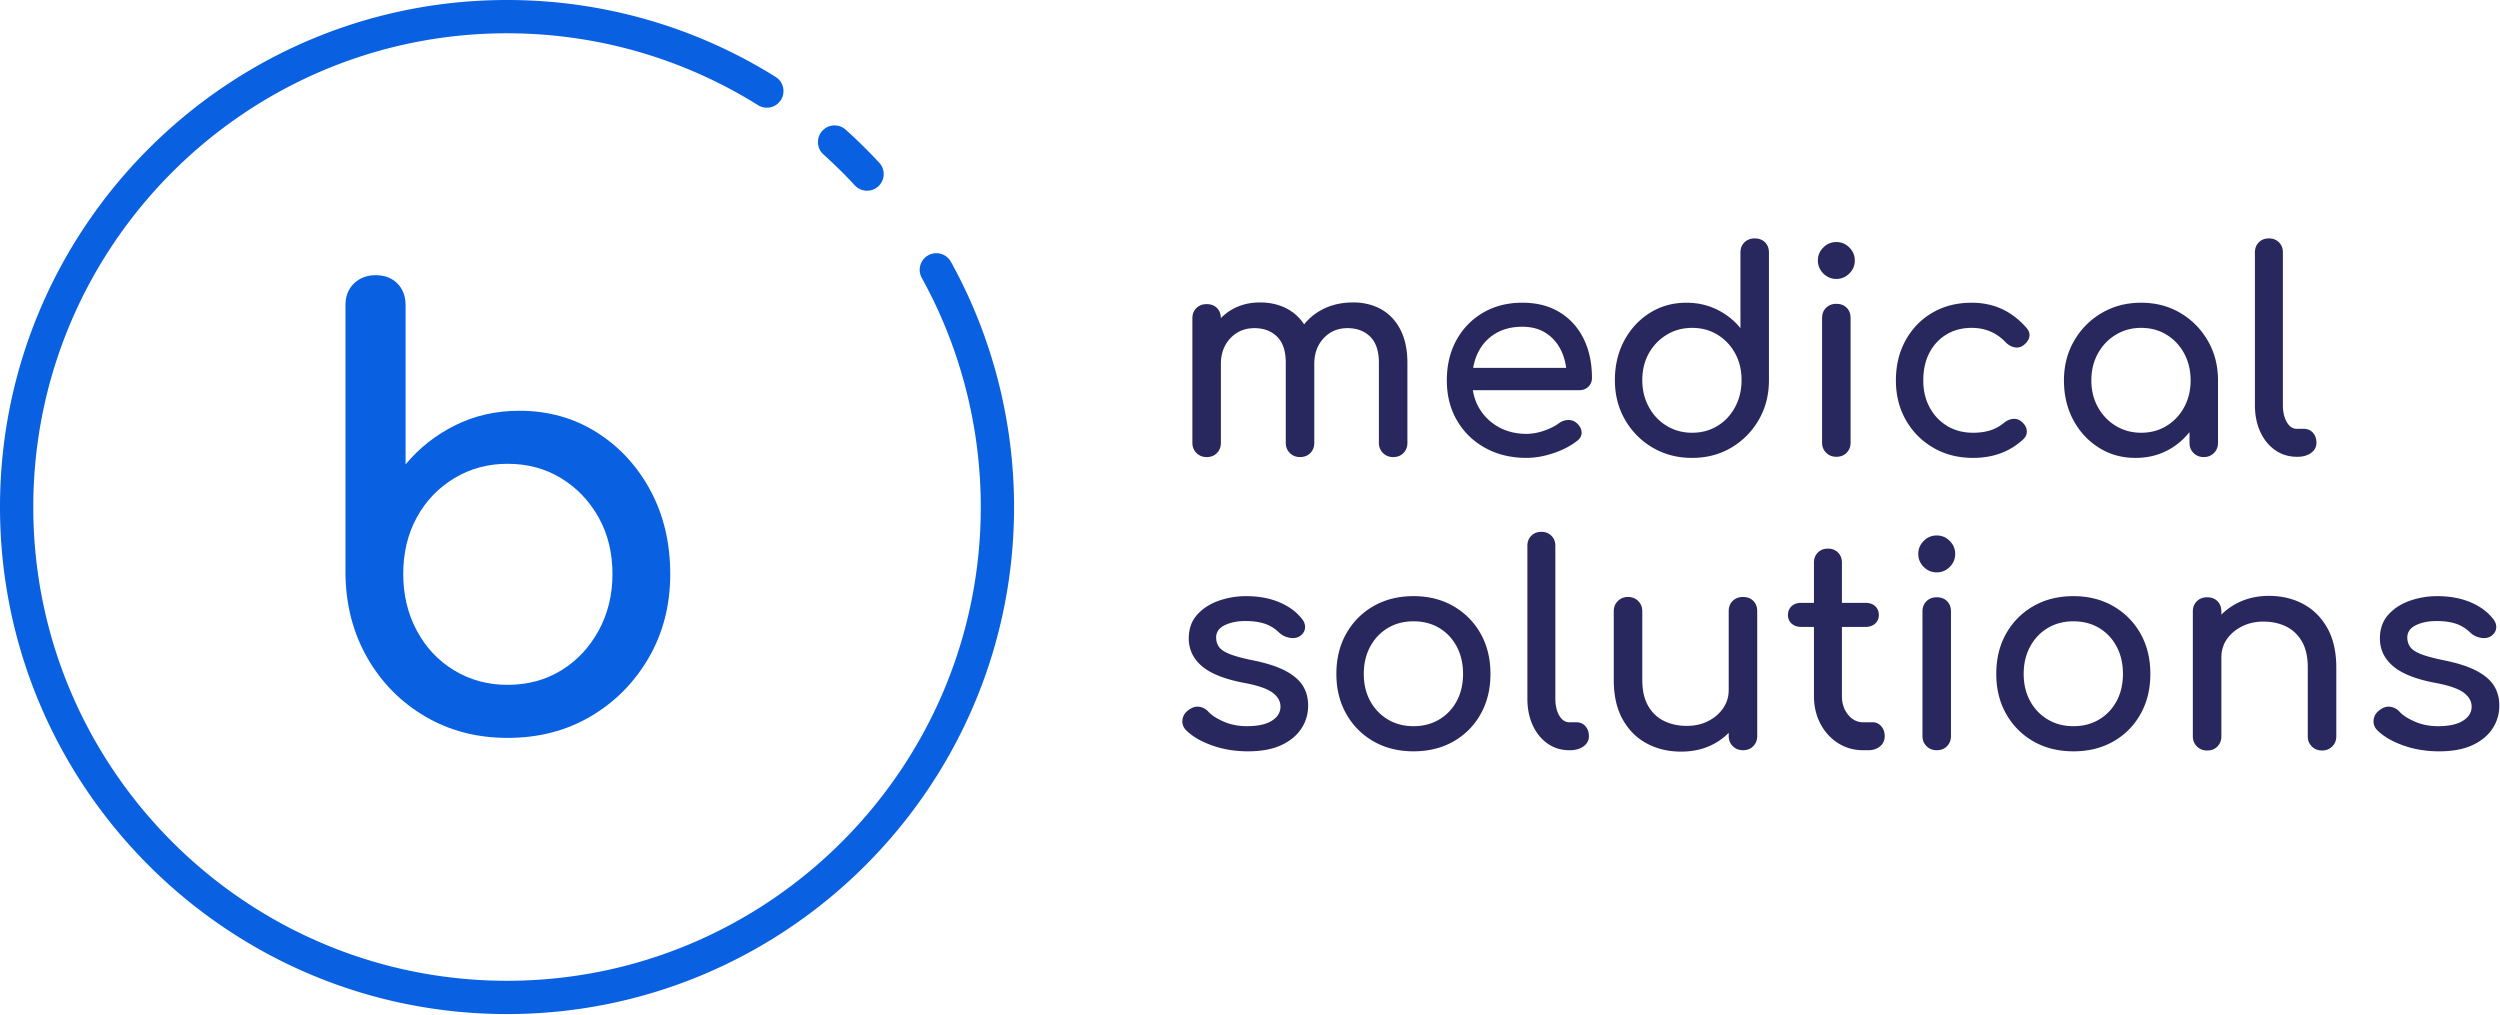
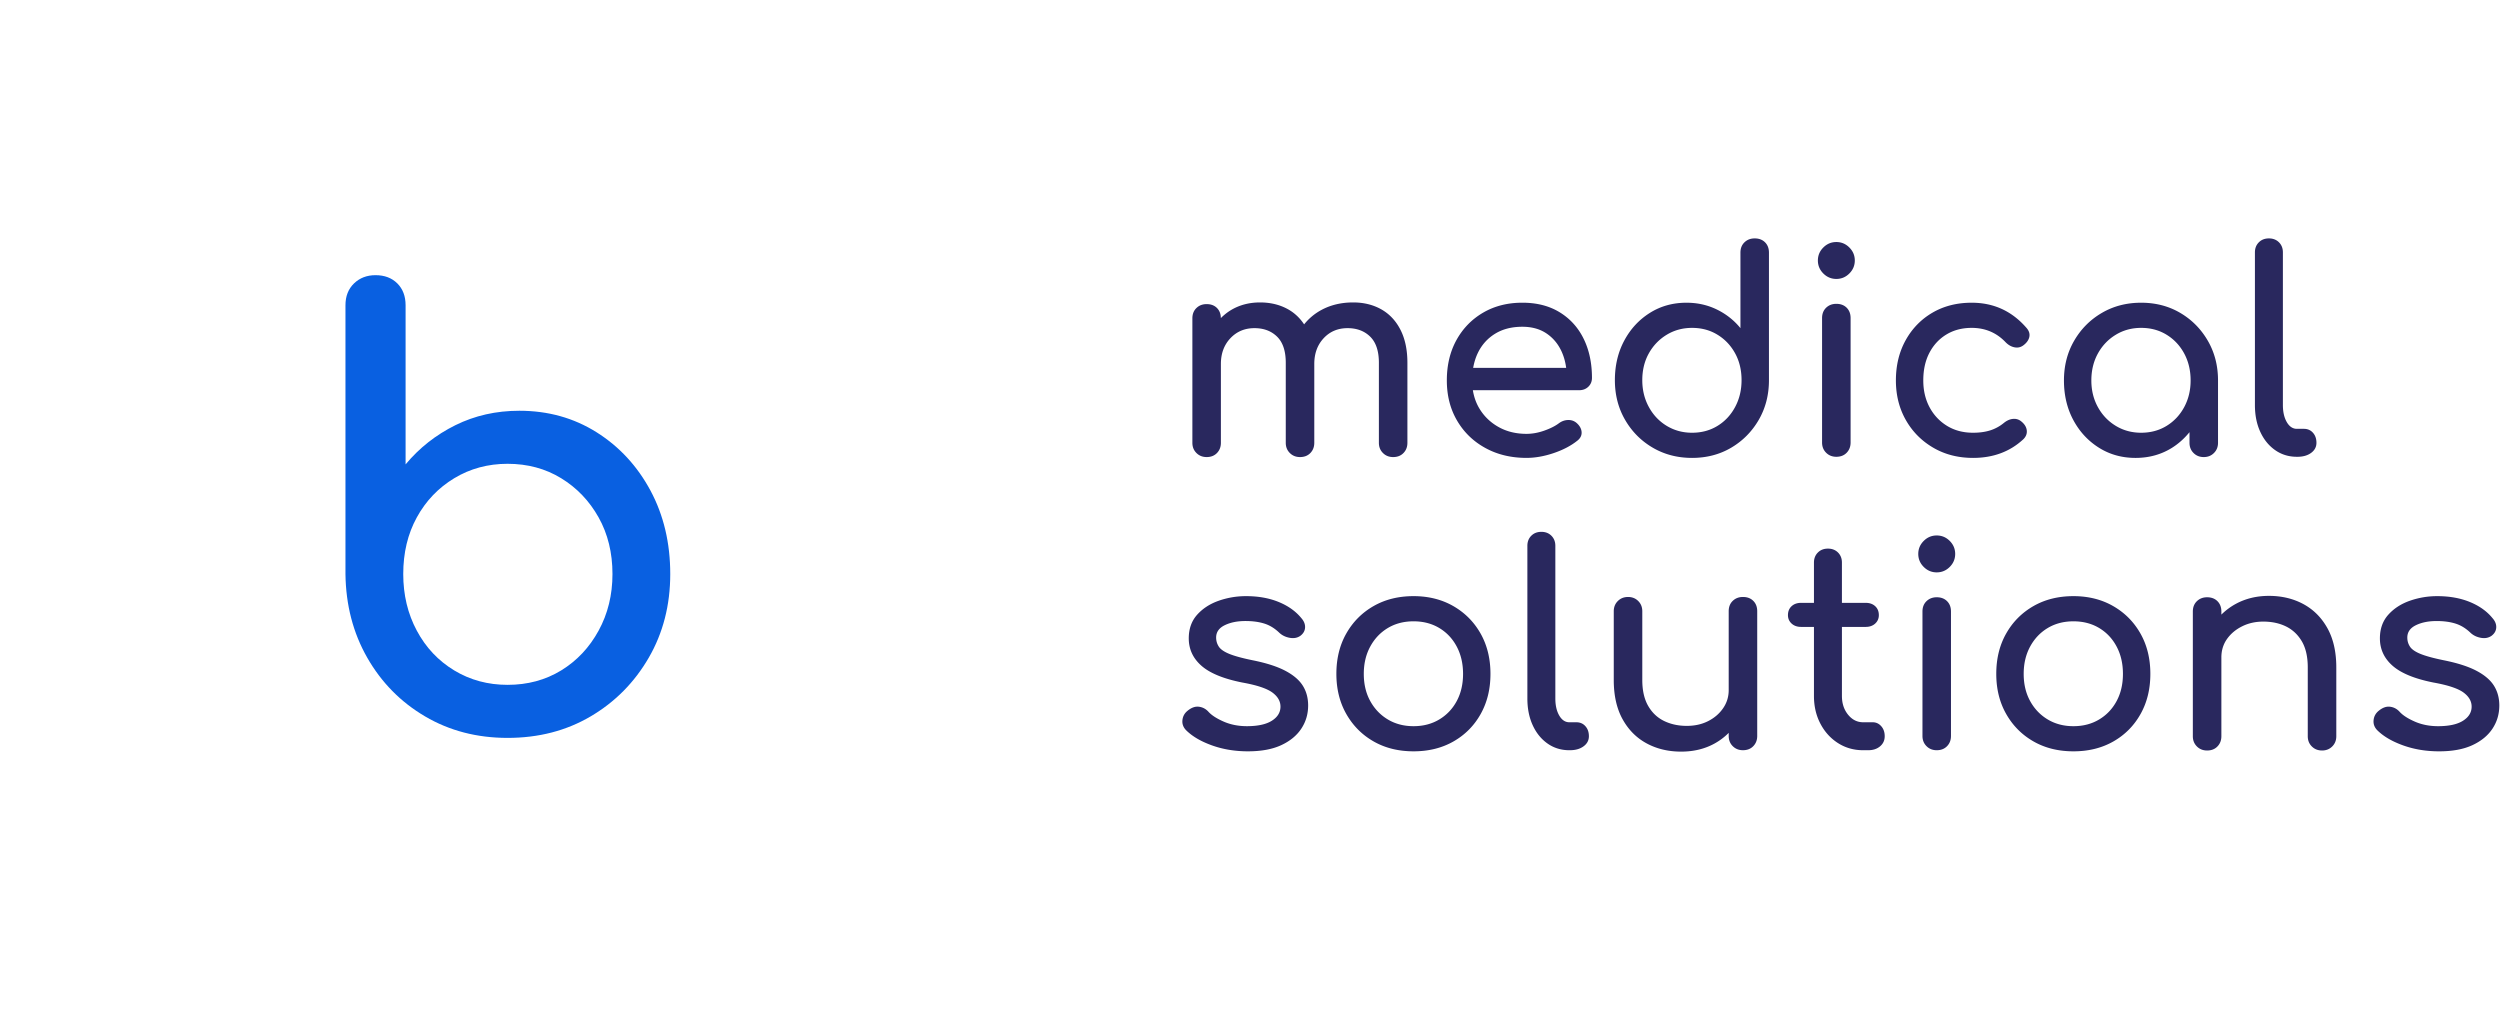
<svg xmlns="http://www.w3.org/2000/svg" width="751" height="305">
-   <rect width="100%" height="100%" fill="none" />
  <g class="currentLayer">
-     <path d="M260.465 57.29a4.995 4.995 0 01-3.672-1.602 142.778 142.778 0 00-9.422-9.286 5 5 0 116.684-7.438c3.5 3.141 6.89 6.485 10.078 9.93a5 5 0 01-.274 7.067 4.975 4.975 0 01-3.394 1.328M152.313 304.625C68.328 304.625 0 236.297 0 152.312 0 68.329 68.328 0 152.313 0c28.675 0 56.617 8.016 80.796 23.176a5 5 0 01-5.308 8.472C205.21 17.484 179.105 10 152.313 10 73.84 10 10 73.84 10 152.313c0 78.468 63.84 142.312 142.313 142.312 78.468 0 142.312-63.844 142.312-142.313 0-24.085-6.129-47.886-17.723-68.828a5.003 5.003 0 011.953-6.796 5.002 5.002 0 016.797 1.953c12.41 22.418 18.973 47.894 18.973 73.671 0 83.985-68.328 152.313-152.313 152.313" fill="#0960e1" />
    <path d="M136.445 201.39c-4.78-2.894-8.53-6.874-11.242-11.952-2.719-5.075-4.07-10.743-4.07-17 0-6.375 1.351-12.04 4.07-17 2.711-4.958 6.461-8.88 11.242-11.774 4.782-2.89 10.121-4.34 16.028-4.34 6.02 0 11.39 1.45 16.113 4.34 4.719 2.895 8.469 6.816 11.242 11.774 2.774 4.96 4.16 10.625 4.16 17 0 6.257-1.386 11.925-4.16 17-2.773 5.078-6.523 9.058-11.242 11.953-4.723 2.89-10.094 4.336-16.113 4.336-5.907 0-11.246-1.446-16.028-4.336m40.993 13.808c7.32-4.304 13.132-10.18 17.445-17.617 4.304-7.437 6.46-15.816 6.46-25.144 0-9.325-1.98-17.676-5.933-25.055-3.957-7.375-9.355-13.219-16.2-17.531-6.85-4.309-14.581-6.461-23.198-6.461-6.965 0-13.367 1.445-19.211 4.336-5.844 2.894-10.832 6.816-14.961 11.777V91.695c0-2.715-.828-4.898-2.48-6.554-1.657-1.653-3.84-2.477-6.551-2.477-2.598 0-4.754.824-6.465 2.477-1.711 1.656-2.567 3.84-2.567 6.554v80.743c.118 9.328 2.301 17.707 6.551 25.144 4.25 7.438 10.031 13.313 17.352 17.617 7.32 4.313 15.582 6.465 24.793 6.465 9.324 0 17.644-2.152 24.964-6.465" fill="#0960e1" />
    <path d="M581.79 179.418c1.288 0 2.323.394 3.108 1.176.786.789 1.176 1.82 1.176 3.11v37.378c0 1.234-.39 2.254-1.176 3.066-.785.813-1.82 1.22-3.109 1.22-1.23 0-2.254-.407-3.062-1.22-.817-.812-1.22-1.832-1.22-3.066v-37.379c0-1.289.403-2.32 1.22-3.11.808-.78 1.832-1.175 3.062-1.175m0-18.563c1.512 0 2.816.547 3.91 1.637 1.09 1.094 1.637 2.395 1.637 3.906 0 1.512-.547 2.817-1.637 3.907-1.094 1.093-2.398 1.636-3.91 1.636s-2.812-.543-3.902-1.636c-1.094-1.09-1.64-2.395-1.64-3.907 0-1.511.546-2.812 1.64-3.906 1.09-1.09 2.39-1.637 3.902-1.637m-118.77-1.09c1.235 0 2.239.391 3.024 1.176.785.786 1.18 1.793 1.18 3.024v45.86c0 2.073.39 3.78 1.172 5.124.785 1.344 1.793 2.02 3.027 2.02h2.098c1.12 0 2.03.39 2.726 1.176.703.78 1.055 1.789 1.055 3.023 0 1.23-.531 2.238-1.598 3.023-1.062.786-2.433 1.176-4.113 1.176h-.168c-2.469 0-4.652-.672-6.555-2.015-1.902-1.344-3.387-3.176-4.449-5.504-1.066-2.325-1.598-4.996-1.598-8.024v-45.86c0-1.23.39-2.237 1.176-3.023.785-.785 1.793-1.175 3.024-1.175m-89.79 45.273c-5.66-1.121-9.761-2.8-12.308-5.039-2.55-2.238-3.82-4.984-3.82-8.234 0-2.856.84-5.223 2.515-7.098 1.68-1.875 3.836-3.273 6.473-4.2a24.606 24.606 0 018.23-1.386c3.696 0 6.97.59 9.825 1.766 2.859 1.175 5.125 2.8 6.808 4.87.781.895 1.145 1.837 1.09 2.813-.055.985-.535 1.809-1.43 2.48-.894.618-1.957.813-3.191.587-1.23-.223-2.266-.727-3.11-1.508-1.398-1.348-2.91-2.27-4.53-2.774-1.626-.507-3.5-.757-5.634-.757-2.46 0-4.546.421-6.253 1.261-1.711.836-2.567 2.07-2.567 3.696 0 1.007.27 1.918.8 2.73.532.813 1.583 1.54 3.15 2.184 1.57.64 3.867 1.27 6.89 1.89 4.2.836 7.52 1.903 9.953 3.192 2.438 1.289 4.188 2.785 5.25 4.492 1.067 1.71 1.594 3.684 1.594 5.922 0 2.578-.684 4.898-2.059 6.972-1.37 2.07-3.386 3.727-6.043 4.957-2.66 1.23-5.98 1.844-9.957 1.844-3.918 0-7.547-.597-10.879-1.8-3.332-1.204-5.922-2.731-7.765-4.583-.84-.89-1.196-1.914-1.051-3.062.137-1.149.684-2.086 1.637-2.816 1.12-.895 2.226-1.274 3.316-1.133 1.094.14 2.031.629 2.816 1.468.95 1.067 2.477 2.059 4.579 2.985 2.097.922 4.433 1.387 7.011 1.387 3.246 0 5.727-.536 7.434-1.598 1.71-1.063 2.59-2.438 2.648-4.117.055-1.68-.746-3.137-2.394-4.368-1.653-1.23-4.664-2.242-9.028-3.023m45.274-67.734c-1.234 0-2.258-.407-3.067-1.223-.816-.809-1.218-1.832-1.218-3.062v-24.028c0-3.523-.871-6.144-2.606-7.851-1.734-1.707-4.004-2.563-6.8-2.563-2.915 0-5.31 1.012-7.184 3.024-1.875 2.015-2.817 4.593-2.817 7.73v23.688c0 1.23-.39 2.253-1.171 3.062-.786.816-1.825 1.223-3.11 1.223-1.234 0-2.254-.407-3.066-1.223-.813-.809-1.219-1.832-1.219-3.062v-24.028c0-3.523-.867-6.144-2.601-7.851-1.739-1.707-4.004-2.563-6.805-2.563-2.91 0-5.32 1.012-7.223 3.024-1.906 2.015-2.86 4.593-2.86 7.73v23.688c0 1.23-.39 2.253-1.171 3.062-.785.816-1.82 1.223-3.11 1.223-1.234 0-2.253-.407-3.066-1.223-.812-.809-1.219-1.832-1.219-3.062V95.64c0-1.288.407-2.324 1.22-3.109.812-.785 1.831-1.176 3.066-1.176 1.289 0 2.324.391 3.109 1.176.762.766 1.14 1.778 1.156 3.02.895-.883 1.863-1.684 2.957-2.348 2.574-1.566 5.516-2.351 8.82-2.351 3.192 0 6.02.703 8.485 2.097 1.922 1.094 3.5 2.598 4.754 4.492a16.938 16.938 0 015.031-4.238c2.828-1.566 6.063-2.351 9.703-2.351 3.192 0 6.016.703 8.485 2.097 2.46 1.403 4.378 3.461 5.75 6.176 1.375 2.719 2.058 6.008 2.058 9.867v24.028c0 1.23-.39 2.253-1.176 3.062-.785.816-1.82 1.223-3.105 1.223m13.855 51.351c-2.238-1.34-4.812-2.011-7.726-2.011-2.91 0-5.488.671-7.727 2.011-2.242 1.348-4.004 3.207-5.293 5.59-1.289 2.379-1.93 5.11-1.93 8.188 0 3.082.641 5.796 1.93 8.148 1.29 2.352 3.051 4.2 5.293 5.543 2.239 1.344 4.817 2.02 7.727 2.02 2.914 0 5.488-.676 7.726-2.02 2.243-1.344 3.993-3.191 5.254-5.543 1.258-2.352 1.89-5.066 1.89-8.148 0-3.079-.632-5.809-1.89-8.188-1.261-2.383-3.011-4.242-5.254-5.59m12.395 1.64c1.984 3.5 2.98 7.548 2.98 12.138 0 4.539-.98 8.554-2.941 12.054-1.957 3.5-4.676 6.246-8.148 8.23-3.473 1.989-7.473 2.981-12.012 2.981-4.535 0-8.54-.992-12.012-2.98-3.473-1.985-6.2-4.73-8.187-8.23-1.993-3.5-2.985-7.516-2.985-12.055 0-4.59.992-8.637 2.985-12.137 1.988-3.5 4.714-6.242 8.187-8.23 3.473-1.989 7.477-2.985 12.012-2.985 4.48 0 8.457.996 11.93 2.984 3.468 1.989 6.203 4.73 8.19 8.23m24.231-84.952c-1.062-2.215-2.578-3.965-4.535-5.254-1.96-1.285-4.34-1.93-7.14-1.93-3.192 0-5.922.7-8.192 2.102-2.265 1.398-3.988 3.316-5.164 5.75-.672 1.39-1.129 2.898-1.414 4.496h27.938c-.247-1.867-.739-3.594-1.493-5.164m5.375 11.883h-31.91c.309 1.91.906 3.683 1.84 5.293 1.399 2.406 3.332 4.312 5.797 5.71 2.46 1.403 5.293 2.102 8.48 2.102 1.739 0 3.516-.324 5.336-.969 1.82-.64 3.29-1.383 4.41-2.226.84-.614 1.75-.934 2.731-.961.977-.031 1.832.261 2.562.879.954.84 1.454 1.765 1.512 2.773.055 1.008-.39 1.875-1.344 2.602-1.906 1.511-4.27 2.746-7.101 3.699-2.824.95-5.527 1.426-8.106 1.426-4.644 0-8.777-.996-12.386-2.985-3.614-1.984-6.442-4.73-8.485-8.23-2.047-3.496-3.066-7.516-3.066-12.055 0-4.59.965-8.637 2.894-12.137 1.938-3.5 4.61-6.242 8.024-8.23 3.418-1.988 7.336-2.98 11.762-2.98 4.367 0 8.117.964 11.253 2.898 3.137 1.93 5.532 4.59 7.184 7.977 1.652 3.386 2.48 7.296 2.48 11.718 0 1.063-.367 1.95-1.093 2.645-.727.703-1.653 1.05-2.774 1.05m14.704 62.11c1.226 0 2.25.406 3.062 1.219.813.808 1.219 1.836 1.219 3.062v20.664c0 3.137.59 5.73 1.761 7.774 1.176 2.043 2.774 3.554 4.79 4.535 2.015.976 4.285 1.469 6.804 1.469 2.406 0 4.547-.477 6.422-1.43 1.879-.95 3.375-2.238 4.496-3.863 1.121-1.621 1.684-3.446 1.684-5.461v-23.688c0-1.285.402-2.324 1.215-3.105.812-.785 1.832-1.176 3.066-1.176 1.285 0 2.324.39 3.106 1.176.789.781 1.18 1.82 1.18 3.105v37.465c0 1.234-.391 2.254-1.18 3.066-.782.813-1.82 1.22-3.106 1.22-1.234 0-2.254-.407-3.066-1.22-.813-.812-1.215-1.832-1.215-3.066v-.93a18.754 18.754 0 01-4.246 3.2c-2.938 1.625-6.285 2.433-10.035 2.433-3.864 0-7.325-.824-10.375-2.476-3.055-1.653-5.461-4.075-7.223-7.266-1.766-3.191-2.649-7.113-2.649-11.762v-20.664c0-1.226.41-2.254 1.22-3.062.812-.813 1.831-1.22 3.07-1.22m32.167-73.194c-1.289-2.352-3.05-4.215-5.293-5.586-2.238-1.375-4.789-2.059-7.64-2.059-2.8 0-5.332.684-7.606 2.059-2.265 1.37-4.058 3.234-5.375 5.586-1.312 2.351-1.972 5.039-1.972 8.062 0 2.969.66 5.656 1.972 8.063 1.317 2.41 3.11 4.3 5.375 5.671 2.274 1.372 4.805 2.06 7.606 2.06 2.851 0 5.402-.688 7.64-2.06 2.243-1.37 4.004-3.261 5.293-5.671 1.29-2.407 1.934-5.094 1.934-8.063 0-3.023-.644-5.71-1.934-8.062m-1.171 28.347c-3.477 2.047-7.395 3.067-11.762 3.067-4.371 0-8.305-1.02-11.805-3.067-3.5-2.043-6.27-4.832-8.312-8.36-2.047-3.523-3.07-7.503-3.07-11.925 0-4.426.94-8.387 2.816-11.887 1.875-3.5 4.437-6.273 7.687-8.316 3.242-2.043 6.914-3.063 11-3.063 3.305 0 6.36.684 9.157 2.055 2.8 1.375 5.152 3.235 7.058 5.586V75.902c0-1.293.402-2.324 1.215-3.109.812-.785 1.836-1.176 3.066-1.176 1.286 0 2.325.39 3.11 1.176.785.785 1.176 1.816 1.176 3.11v38.3c0 4.422-1.024 8.402-3.067 11.926-2.043 3.527-4.805 6.316-8.27 8.36m31.579-50.696c-1.512 0-2.813-.543-3.907-1.637-1.09-1.09-1.636-2.394-1.636-3.906s.547-2.809 1.636-3.902c1.094-1.094 2.395-1.641 3.907-1.641 1.511 0 2.816.547 3.906 1.64 1.094 1.094 1.64 2.391 1.64 3.903s-.546 2.816-1.64 3.906c-1.09 1.094-2.395 1.637-3.906 1.637m0 7.48c1.289 0 2.324.391 3.11 1.172.78.79 1.175 1.82 1.175 3.11v37.379c0 1.234-.395 2.257-1.176 3.066-.785.813-1.82 1.219-3.11 1.219-1.23 0-2.253-.406-3.066-1.219-.808-.809-1.218-1.832-1.218-3.066v-37.38c0-1.288.41-2.32 1.218-3.109.813-.78 1.836-1.172 3.067-1.172m9.574 134.094h-1.512c-2.8 0-5.32-.715-7.558-2.14-2.243-1.43-4.004-3.375-5.293-5.84-1.29-2.461-1.934-5.235-1.934-8.317v-20.746h-3.863c-1.172 0-2.125-.34-2.852-1.008-.73-.671-1.094-1.511-1.094-2.523 0-1.117.364-2.016 1.094-2.688.727-.671 1.68-1.007 2.852-1.007h3.863v-12.094c0-1.23.395-2.238 1.18-3.024.785-.785 1.789-1.175 3.023-1.175 1.23 0 2.238.39 3.024 1.175.785.786 1.175 1.793 1.175 3.024v12.094h7.141c1.176 0 2.129.336 2.856 1.007.726.672 1.093 1.57 1.093 2.688 0 1.012-.367 1.852-1.093 2.523-.727.668-1.68 1.008-2.856 1.008h-7.14v20.746c0 2.243.617 4.118 1.847 5.625 1.23 1.516 2.742 2.274 4.535 2.274h2.86c1.004 0 1.859.39 2.558 1.176.7.78 1.051 1.789 1.051 3.023 0 1.23-.461 2.238-1.387 3.023-.922.786-2.113 1.176-3.57 1.176m43.934-121.035c-.957-.195-1.82-.684-2.606-1.469-2.742-2.91-6.16-4.367-10.25-4.367-2.851 0-5.375.656-7.559 1.973-2.183 1.316-3.89 3.148-5.125 5.504-1.23 2.347-1.847 5.12-1.847 8.312 0 3.028.633 5.715 1.89 8.067 1.262 2.351 3.012 4.214 5.25 5.585 2.243 1.372 4.844 2.06 7.813 2.06 1.96 0 3.684-.24 5.168-.716a12.338 12.338 0 004.074-2.226c.895-.727 1.817-1.137 2.77-1.22.953-.081 1.793.185 2.52.802.952.781 1.484 1.668 1.597 2.644.11.98-.227 1.864-1.008 2.649-4.031 3.75-9.074 5.625-15.121 5.625-4.48 0-8.469-1.02-11.969-3.067-3.504-2.043-6.246-4.812-8.23-8.312-1.992-3.5-2.985-7.465-2.985-11.89 0-4.536.98-8.567 2.938-12.095 1.96-3.527 4.652-6.285 8.066-8.273 3.418-1.988 7.336-2.98 11.758-2.98 3.305 0 6.332.628 9.074 1.886 2.742 1.262 5.207 3.153 7.39 5.672.786.895 1.063 1.82.845 2.774-.227.949-.844 1.789-1.852 2.52-.785.558-1.652.737-2.601.542m9.992 84.324c-2.242 1.348-4.004 3.207-5.293 5.59-1.285 2.379-1.93 5.11-1.93 8.188 0 3.082.645 5.796 1.93 8.148 1.289 2.352 3.05 4.2 5.293 5.543 2.242 1.344 4.816 2.02 7.726 2.02 2.914 0 5.489-.676 7.727-2.02 2.242-1.344 3.992-3.191 5.25-5.543 1.262-2.352 1.89-5.066 1.89-8.148 0-3.079-.628-5.809-1.89-8.188-1.258-2.383-3.008-4.242-5.25-5.59-2.238-1.34-4.813-2.011-7.727-2.011-2.91 0-5.484.671-7.726 2.011m19.652-6.59c3.477 1.989 6.203 4.73 8.191 8.23 1.989 3.5 2.985 7.548 2.985 12.138 0 4.539-.98 8.554-2.942 12.054-1.96 3.5-4.671 6.246-8.144 8.23-3.477 1.989-7.48 2.981-12.016 2.981-4.535 0-8.539-.992-12.011-2.98-3.47-1.985-6.204-4.73-8.188-8.23-1.992-3.5-2.984-7.516-2.984-12.055 0-4.59.992-8.637 2.984-12.137 1.984-3.5 4.719-6.242 8.188-8.23 3.472-1.989 7.476-2.985 12.011-2.985 4.485 0 8.457.996 11.926 2.984m21.34-75.886c-1.29-2.38-3.055-4.254-5.29-5.625-2.241-1.375-4.788-2.059-7.644-2.059-2.8 0-5.336.684-7.601 2.059-2.27 1.37-4.063 3.246-5.38 5.625-1.316 2.382-1.972 5.082-1.972 8.105 0 2.969.656 5.645 1.973 8.024 1.316 2.382 3.11 4.257 5.379 5.629 2.265 1.37 4.8 2.058 7.601 2.058 2.856 0 5.403-.687 7.645-2.059 2.234-1.37 4-3.246 5.289-5.628 1.285-2.38 1.933-5.055 1.933-8.024 0-3.023-.648-5.722-1.933-8.105m5.883 31.125c-1.239 0-2.258-.407-3.07-1.223-.81-.809-1.215-1.832-1.215-3.062v-3.196c-1.485 1.824-3.204 3.399-5.207 4.664-3.25 2.047-6.918 3.067-11.004 3.067-4.09 0-7.758-1.02-11.004-3.067-3.25-2.043-5.813-4.812-7.688-8.312-1.875-3.5-2.812-7.465-2.812-11.89 0-4.423 1.02-8.4 3.066-11.927 2.043-3.527 4.817-6.316 8.317-8.359 3.496-2.043 7.43-3.063 11.8-3.063 4.367 0 8.285 1.02 11.758 3.063 3.473 2.043 6.23 4.832 8.274 8.36 2.043 3.527 3.066 7.503 3.066 11.925v18.735c0 1.23-.406 2.253-1.219 3.062-.808.816-1.836 1.223-3.062 1.223m28.133-.086h-.165c-2.464 0-4.652-.672-6.55-2.016-1.907-1.344-3.39-3.176-4.453-5.504-1.067-2.324-1.598-4.996-1.598-8.02V75.817c0-1.23.39-2.238 1.18-3.023.78-.785 1.789-1.176 3.02-1.176 1.234 0 2.237.39 3.026 1.176.782.785 1.176 1.793 1.176 3.023v45.864c0 2.07.39 3.777 1.172 5.125.785 1.343 1.793 2.015 3.027 2.015h2.098c1.121 0 2.031.39 2.73 1.176.7.781 1.051 1.793 1.051 3.024 0 1.23-.53 2.238-1.593 3.023-1.067.785-2.438 1.176-4.121 1.176m7.394 88.23c-1.234 0-2.254-.406-3.066-1.219-.813-.808-1.22-1.832-1.22-3.062v-20.664c0-3.191-.589-5.797-1.76-7.813-1.18-2.015-2.763-3.511-4.75-4.496-1.985-.976-4.27-1.468-6.845-1.468-2.351 0-4.48.476-6.382 1.43-1.907.948-3.418 2.226-4.54 3.82-1.12 1.593-1.675 3.43-1.675 5.503v23.688c0 1.23-.395 2.254-1.18 3.062-.781.813-1.82 1.22-3.105 1.22-1.235 0-2.254-.407-3.067-1.22-.812-.808-1.219-1.832-1.219-3.062v-37.465c0-1.289.407-2.32 1.22-3.11.812-.78 1.831-1.175 3.066-1.175 1.285 0 2.324.394 3.105 1.176.785.789 1.18 1.82 1.18 3.11v.925a19.244 19.244 0 014.281-3.195c2.969-1.621 6.3-2.434 9.996-2.434 3.863 0 7.32.824 10.375 2.477 3.05 1.656 5.457 4.074 7.223 7.265 1.765 3.196 2.648 7.113 2.648 11.762v20.664c0 1.23-.41 2.254-1.219 3.062-.812.813-1.835 1.22-3.066 1.22m47.707-33.852c-1.23-.223-2.266-.727-3.105-1.508-1.403-1.348-2.914-2.27-4.536-2.774-1.625-.507-3.5-.757-5.628-.757-2.465 0-4.551.421-6.258 1.261-1.711.836-2.563 2.07-2.563 3.696 0 1.007.266 1.918.797 2.73.531.813 1.582 1.54 3.152 2.184 1.567.64 3.864 1.27 6.887 1.89 4.2.836 7.52 1.903 9.953 3.192 2.438 1.289 4.188 2.785 5.25 4.492 1.063 1.71 1.598 3.684 1.598 5.922 0 2.578-.688 4.898-2.059 6.972-1.37 2.07-3.386 3.727-6.047 4.957-2.66 1.23-5.976 1.844-9.957 1.844-3.918 0-7.543-.597-10.875-1.8-3.332-1.204-5.921-2.731-7.77-4.583-.843-.89-1.19-1.914-1.05-3.062.14-1.149.688-2.086 1.637-2.816 1.121-.895 2.226-1.274 3.32-1.133 1.09.14 2.028.629 2.813 1.468.949 1.067 2.476 2.059 4.578 2.985 2.097.922 4.437 1.387 7.012 1.387 3.25 0 5.726-.536 7.433-1.598 1.711-1.063 2.594-2.438 2.649-4.117.054-1.68-.747-3.137-2.395-4.368-1.652-1.23-4.66-2.242-9.027-3.023-5.66-1.121-9.758-2.8-12.309-5.039-2.55-2.238-3.82-4.984-3.82-8.234 0-2.856.84-5.223 2.515-7.098 1.684-1.875 3.836-3.273 6.473-4.2a24.623 24.623 0 018.23-1.386c3.696 0 6.973.59 9.829 1.766 2.855 1.175 5.125 2.8 6.8 4.87.79.895 1.149 1.837 1.094 2.813-.054.985-.531 1.809-1.43 2.48-.894.618-1.957.813-3.19.587" fill-rule="evenodd" fill="#29285e" />
  </g>
</svg>